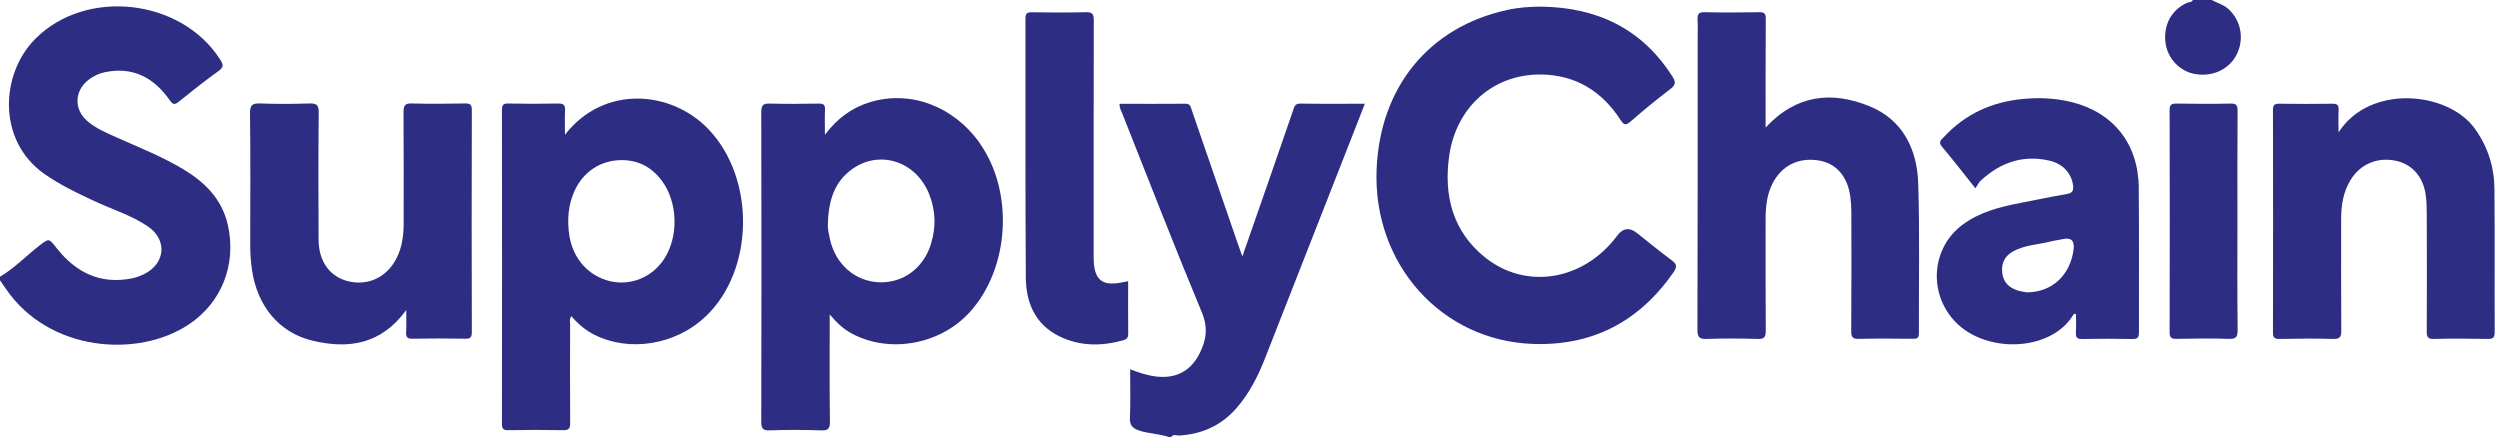
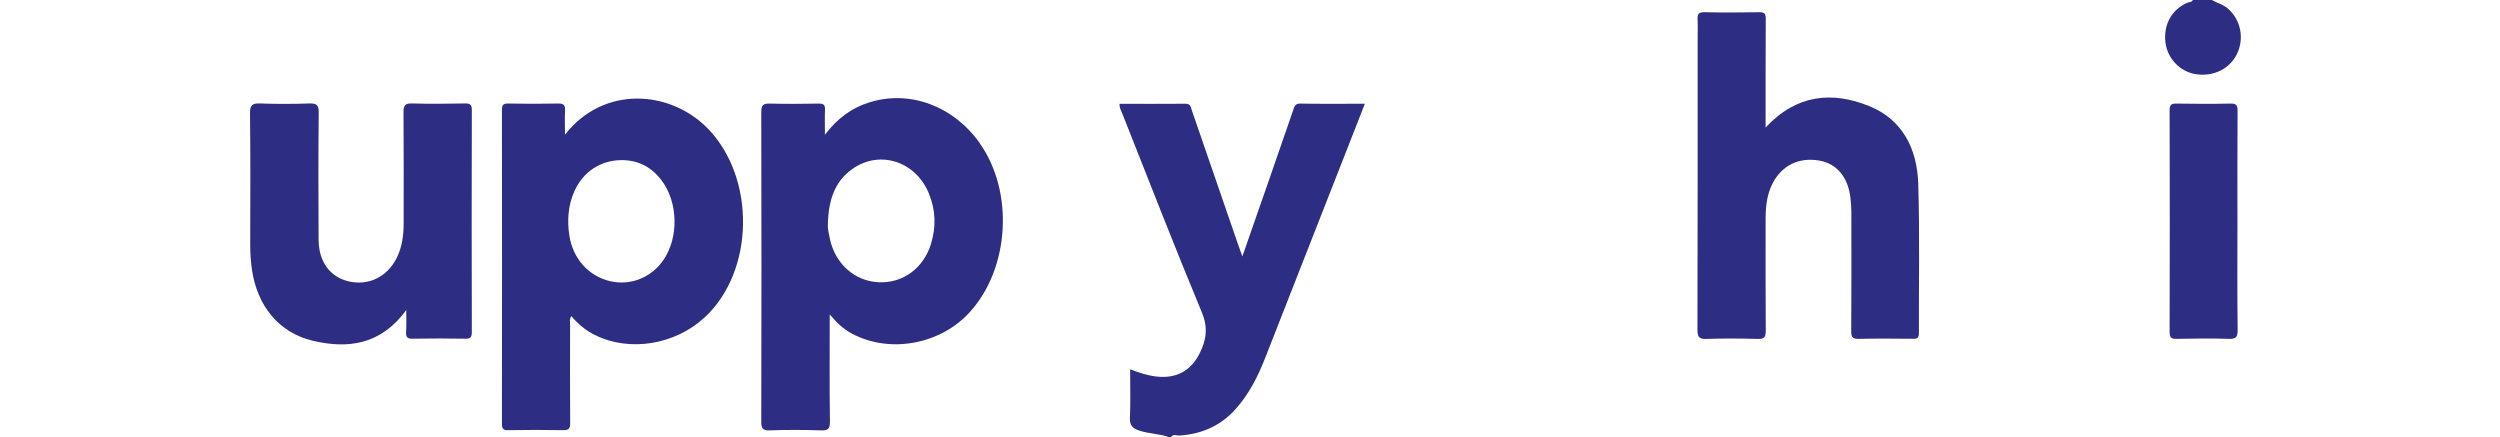
<svg xmlns="http://www.w3.org/2000/svg" width="223" height="39" viewBox="0 0 223 39" fill="none">
-   <path d="M0 24.687C1.279 23.925 2.319 22.842 3.487 21.93C4.374 21.244 4.344 21.231 5.047 22.125C6.785 24.334 8.975 25.385 11.765 24.831C12.157 24.756 12.554 24.605 12.909 24.422C14.781 23.453 14.922 21.357 13.166 20.18C11.686 19.192 9.991 18.669 8.394 17.926C6.865 17.215 5.347 16.491 3.952 15.509C-0.263 12.545 0.024 6.59 3.163 3.449C7.697 -1.083 16.158 -0.12 19.627 5.294C19.909 5.728 20 5.973 19.492 6.338C18.281 7.201 17.113 8.132 15.95 9.07C15.589 9.36 15.43 9.353 15.149 8.951C13.717 6.905 11.832 5.917 9.336 6.445C8.804 6.559 8.321 6.792 7.892 7.125C6.644 8.088 6.577 9.725 7.758 10.77C8.541 11.462 9.489 11.846 10.425 12.268C12.426 13.162 14.469 13.967 16.366 15.107C18.293 16.271 19.823 17.775 20.337 20.123C21.095 23.598 19.78 26.971 16.868 28.923C12.304 31.982 4.35 31.378 0.52 25.757C0.349 25.505 0.171 25.253 0 25.001V24.687Z" fill="#2D2E83" />
  <path d="M104.302 39C103.427 38.679 102.491 38.704 101.604 38.402C101.005 38.194 100.76 37.936 100.79 37.257C100.852 35.846 100.809 34.437 100.809 32.938C101.629 33.26 102.393 33.505 103.207 33.593C104.914 33.769 106.205 33.102 106.994 31.547C107.594 30.358 107.783 29.25 107.208 27.872C104.761 21.986 102.455 16.044 100.105 10.121C100.001 9.863 99.836 9.618 99.867 9.259C101.843 9.259 103.801 9.272 105.758 9.253C106.199 9.253 106.217 9.567 106.315 9.851C107.686 13.816 109.05 17.775 110.414 21.741C110.531 22.081 110.653 22.414 110.818 22.874C111.626 20.558 112.397 18.348 113.167 16.139C113.896 14.049 114.611 11.953 115.339 9.863C115.443 9.555 115.492 9.234 115.97 9.24C117.854 9.272 119.738 9.253 121.745 9.253C121.329 10.323 120.938 11.324 120.546 12.318C117.982 18.858 115.419 25.398 112.849 31.938C112.201 33.593 111.405 35.167 110.212 36.495C108.866 37.993 107.178 38.723 105.208 38.849C104.957 38.868 104.651 38.673 104.449 39H104.296H104.302Z" fill="#2D2E83" />
  <path d="M197.286 0C197.788 0.277 198.357 0.415 198.797 0.825C199.874 1.825 200.192 3.393 199.562 4.759C198.919 6.15 197.408 6.886 195.793 6.603C194.435 6.364 193.34 5.212 193.162 3.814C192.96 2.228 193.695 0.875 195.077 0.258C195.255 0.176 195.493 0.22 195.603 0H197.286Z" fill="#2D2E83" />
-   <path d="M137.524 0.592C142.412 0.673 146.42 2.499 149.179 6.823C149.491 7.308 149.485 7.566 149.001 7.937C147.796 8.856 146.615 9.819 145.471 10.82C145.025 11.204 144.866 11.185 144.529 10.669C142.865 8.101 140.509 6.691 137.493 6.647C133.217 6.584 129.876 9.542 129.264 13.93C128.769 17.48 129.601 20.633 132.421 22.924C136.098 25.908 141.268 25.033 144.242 21.036C144.76 20.339 145.353 20.257 146.022 20.79C147.05 21.602 148.065 22.439 149.118 23.22C149.57 23.554 149.619 23.793 149.289 24.271C146.212 28.709 142.021 30.868 136.735 30.679C128.573 30.389 122.473 23.566 122.791 15.157C123.073 7.774 127.459 2.404 134.471 0.881C135.468 0.661 136.49 0.592 137.518 0.592H137.524Z" fill="#2D2E83" />
  <path d="M157.5 11.368C160.234 8.428 163.416 8.113 166.756 9.473C169.699 10.669 171.008 13.269 171.106 16.372C171.247 20.822 171.149 25.278 171.168 29.728C171.168 30.188 170.972 30.226 170.617 30.219C169.014 30.207 167.405 30.188 165.802 30.226C165.264 30.238 165.123 30.087 165.129 29.533C165.153 25.996 165.147 22.458 165.141 18.927C165.141 18.487 165.111 18.04 165.055 17.599C164.823 15.761 163.814 14.584 162.266 14.32C160.442 14.011 158.931 14.76 158.105 16.378C157.61 17.36 157.493 18.411 157.493 19.5C157.493 22.83 157.481 26.153 157.506 29.483C157.506 30.056 157.389 30.251 156.802 30.232C155.273 30.188 153.743 30.182 152.22 30.232C151.596 30.251 151.412 30.093 151.412 29.426C151.436 20.809 151.43 12.192 151.43 3.569C151.43 2.965 151.455 2.36 151.424 1.762C151.4 1.284 151.498 1.076 152.036 1.089C153.663 1.127 155.297 1.12 156.924 1.089C157.414 1.076 157.512 1.246 157.506 1.712C157.487 4.878 157.493 8.051 157.493 11.368H157.5Z" fill="#2D2E83" />
-   <path d="M208.604 11.796C211.419 7.459 218.357 8.17 220.737 11.45C221.911 13.067 222.487 14.88 222.505 16.856C222.548 21.099 222.505 25.341 222.529 29.584C222.529 30.1 222.401 30.244 221.899 30.232C220.296 30.201 218.687 30.194 217.084 30.232C216.54 30.244 216.46 30.037 216.466 29.552C216.485 26.071 216.479 22.584 216.466 19.104C216.466 18.506 216.454 17.895 216.362 17.303C216.111 15.711 215.12 14.634 213.695 14.339C212.049 13.992 210.526 14.647 209.663 16.063C209.021 17.121 208.831 18.298 208.831 19.513C208.831 22.836 208.819 26.166 208.843 29.489C208.843 30.075 208.708 30.244 208.127 30.232C206.524 30.188 204.915 30.201 203.312 30.232C202.89 30.232 202.749 30.125 202.749 29.672C202.762 23.044 202.762 16.422 202.749 9.794C202.749 9.316 202.927 9.246 203.331 9.253C204.909 9.272 206.488 9.278 208.066 9.253C208.513 9.246 208.629 9.404 208.604 9.832C208.574 10.43 208.598 11.034 208.598 11.808L208.604 11.796Z" fill="#2D2E83" />
  <path d="M36.244 27.645C33.999 30.742 31.074 31.145 27.905 30.396C24.883 29.684 22.937 27.286 22.472 24.038C22.368 23.308 22.319 22.584 22.319 21.848C22.325 17.945 22.35 14.043 22.301 10.14C22.288 9.347 22.521 9.202 23.224 9.228C24.674 9.284 26.131 9.278 27.581 9.228C28.223 9.209 28.443 9.341 28.431 10.071C28.388 13.841 28.401 17.612 28.419 21.382C28.425 23.333 29.441 24.712 31.092 25.096C32.873 25.511 34.525 24.712 35.375 23.025C35.871 22.049 36.005 20.992 36.005 19.909C36.005 16.611 36.018 13.306 35.993 10.008C35.993 9.398 36.134 9.209 36.746 9.228C38.324 9.272 39.903 9.259 41.481 9.228C41.94 9.221 42.087 9.328 42.087 9.826C42.068 16.428 42.068 23.025 42.087 29.628C42.087 30.15 41.903 30.219 41.469 30.213C39.915 30.188 38.361 30.182 36.807 30.213C36.317 30.226 36.195 30.062 36.226 29.59C36.262 28.998 36.238 28.4 36.238 27.626L36.244 27.645Z" fill="#2D2E83" />
-   <path d="M100.631 25.077C100.631 26.688 100.619 28.237 100.637 29.779C100.637 30.15 100.478 30.276 100.172 30.358C98.245 30.893 96.33 30.893 94.507 30.005C92.372 28.967 91.515 27.034 91.503 24.756C91.448 17.052 91.485 9.353 91.472 1.649C91.472 1.177 91.632 1.089 92.048 1.095C93.65 1.114 95.26 1.133 96.863 1.089C97.456 1.07 97.566 1.265 97.566 1.838C97.548 8.705 97.554 15.566 97.554 22.433C97.554 22.641 97.554 22.855 97.554 23.063C97.591 24.976 98.282 25.549 100.111 25.184C100.258 25.152 100.411 25.127 100.637 25.083L100.631 25.077Z" fill="#2D2E83" />
  <path d="M199.58 19.777C199.58 23 199.556 26.216 199.599 29.433C199.605 30.112 199.409 30.244 198.797 30.226C197.243 30.175 195.689 30.194 194.141 30.226C193.682 30.232 193.529 30.119 193.529 29.621C193.548 23.025 193.548 16.428 193.529 9.832C193.529 9.316 193.713 9.234 194.153 9.24C195.756 9.265 197.359 9.272 198.962 9.24C199.458 9.228 199.599 9.366 199.592 9.888C199.568 13.187 199.58 16.485 199.58 19.783V19.777Z" fill="#2D2E83" />
  <path d="M87.398 12.771C85.048 9.454 81.169 8.013 77.578 9.121C76.006 9.605 74.715 10.53 73.583 12.016C73.583 11.141 73.558 10.474 73.589 9.807C73.614 9.353 73.467 9.234 73.032 9.24C71.582 9.265 70.126 9.278 68.676 9.24C68.095 9.221 67.905 9.36 67.905 10.002C67.93 19.198 67.924 28.394 67.905 37.596C67.905 38.182 68.003 38.408 68.639 38.389C70.169 38.333 71.699 38.339 73.228 38.389C73.846 38.408 74.036 38.276 74.03 37.596C73.987 34.481 74.011 31.365 74.011 28.048C74.666 28.822 75.259 29.37 75.994 29.76C79.377 31.56 83.886 30.735 86.517 27.828C90.065 23.912 90.457 17.108 87.392 12.778L87.398 12.771ZM83.048 21.753C82.363 23.944 80.546 25.266 78.392 25.177C76.269 25.089 74.525 23.566 74.036 21.351C73.926 20.841 73.809 20.331 73.846 20.041C73.889 17.87 74.446 16.177 76.061 15.05C78.514 13.344 81.714 14.408 82.876 17.303C83.458 18.757 83.513 20.249 83.042 21.747L83.048 21.753Z" fill="#2D2E83" />
  <path d="M63.17 11.5C59.842 8.051 53.864 7.56 50.395 12.016C50.395 11.172 50.371 10.524 50.401 9.876C50.426 9.423 50.322 9.228 49.82 9.234C48.315 9.265 46.81 9.265 45.311 9.234C44.852 9.228 44.773 9.404 44.773 9.819C44.785 19.148 44.785 28.476 44.773 37.81C44.773 38.264 44.907 38.377 45.329 38.371C46.963 38.345 48.59 38.339 50.224 38.371C50.726 38.383 50.866 38.232 50.86 37.722C50.836 34.814 50.848 31.906 50.854 28.998C50.854 28.753 50.768 28.488 50.964 28.199C51.564 28.904 52.243 29.477 53.044 29.873C56.158 31.422 60.215 30.767 62.876 28.293C67.306 24.17 67.422 15.912 63.164 11.493L63.17 11.5ZM59.23 23.119C58.159 24.737 56.269 25.511 54.427 25.083C52.512 24.636 51.105 23.081 50.787 21.017C50.579 19.651 50.67 18.304 51.246 17.033C52.023 15.314 53.583 14.294 55.431 14.282C56.935 14.276 58.129 14.905 59.04 16.126C60.472 18.052 60.551 21.124 59.224 23.126L59.23 23.119Z" fill="#2D2E83" />
-   <path d="M190.782 16.768C190.746 12.822 188.519 10.04 184.799 9.108C183.367 8.749 181.917 8.693 180.473 8.825C177.714 9.076 175.31 10.146 173.376 12.243C173.168 12.469 172.862 12.652 173.211 13.073C174.196 14.238 175.132 15.446 176.209 16.8C176.38 16.548 176.49 16.29 176.674 16.12C178.424 14.49 180.449 13.791 182.798 14.326C184.003 14.603 184.768 15.453 184.915 16.517C184.982 17.001 184.866 17.215 184.371 17.303C182.994 17.542 181.617 17.832 180.247 18.096C178.411 18.449 176.613 18.896 175.065 20.041C172.416 21.999 172 25.769 174.092 28.344C176.753 31.623 182.884 31.453 184.915 28.117C184.964 28.035 185.037 27.941 185.178 28.023C185.178 28.564 185.203 29.111 185.172 29.659C185.148 30.093 185.27 30.244 185.716 30.238C187.222 30.213 188.727 30.207 190.226 30.238C190.74 30.251 190.795 30.03 190.795 29.59C190.782 25.316 190.819 21.048 190.776 16.774L190.782 16.768ZM184.964 22.257C184.67 24.542 183.049 26.071 180.785 26.078C180.565 26.034 180.204 25.996 179.874 25.876C179.152 25.612 178.668 25.121 178.595 24.284C178.515 23.428 178.858 22.811 179.586 22.414C180.62 21.848 181.789 21.823 182.896 21.546C183.263 21.451 183.649 21.407 184.022 21.325C184.752 21.166 185.066 21.476 184.964 22.257Z" fill="#2D2E83" />
</svg>